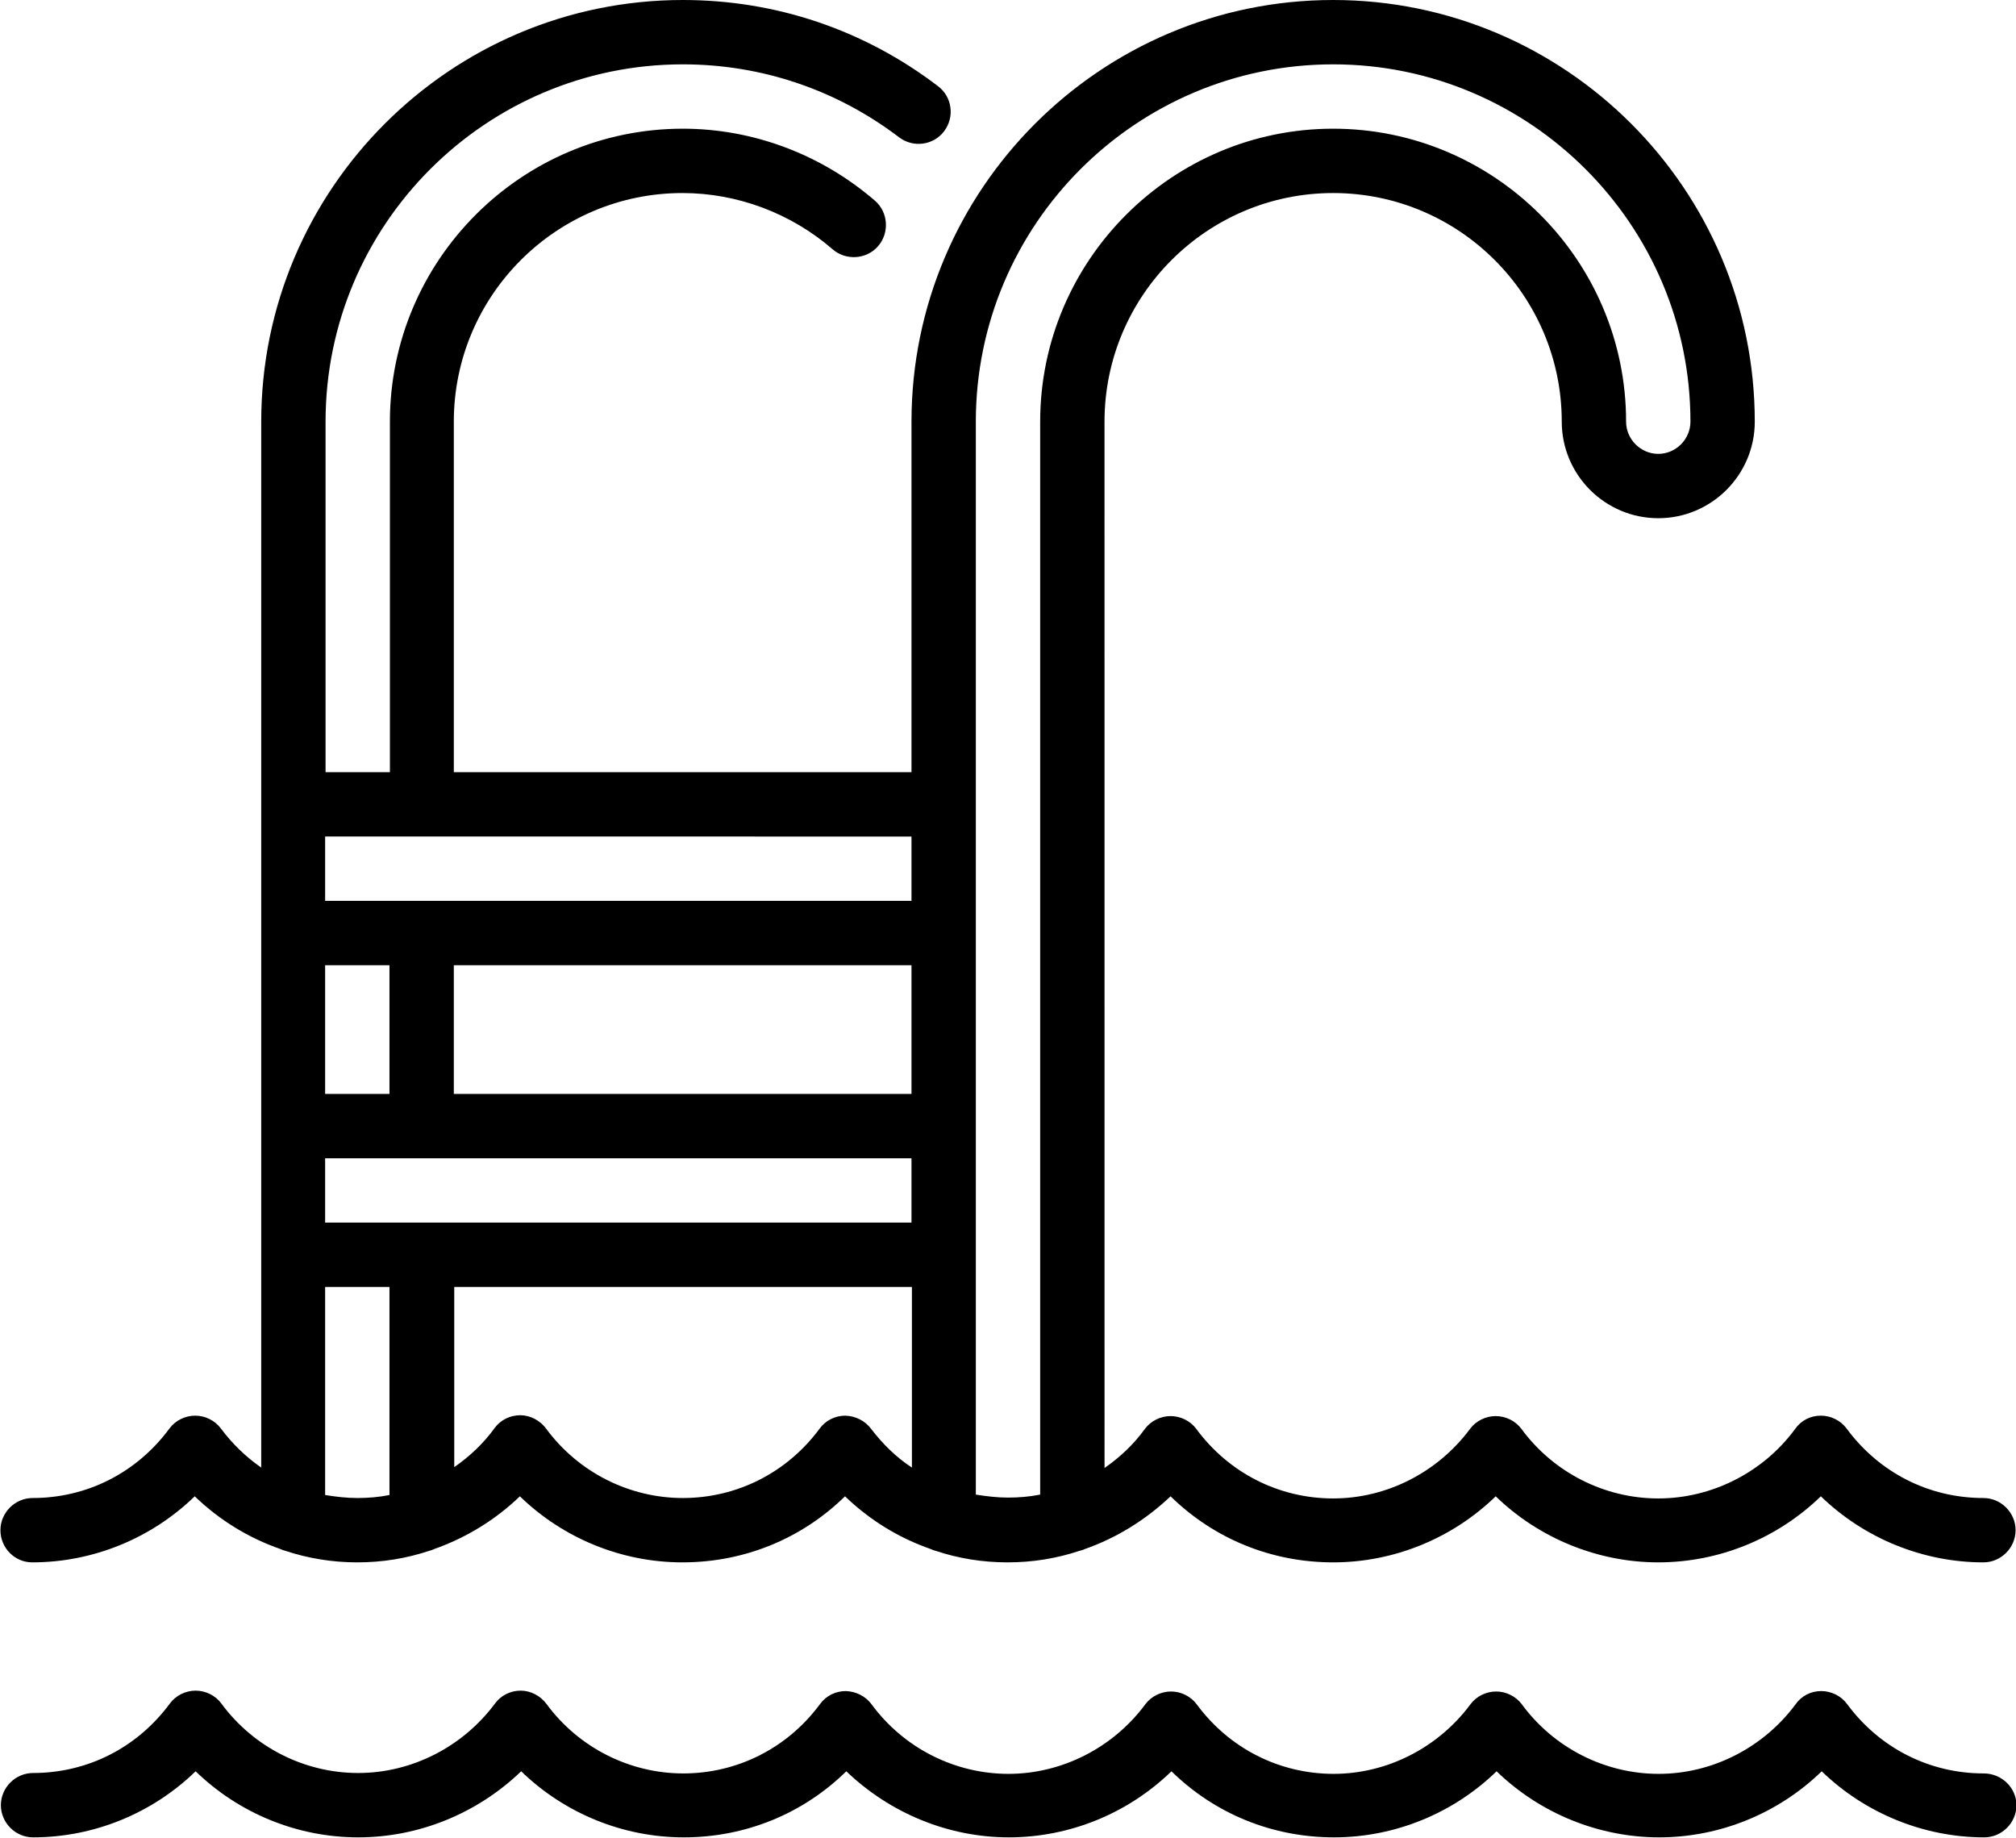
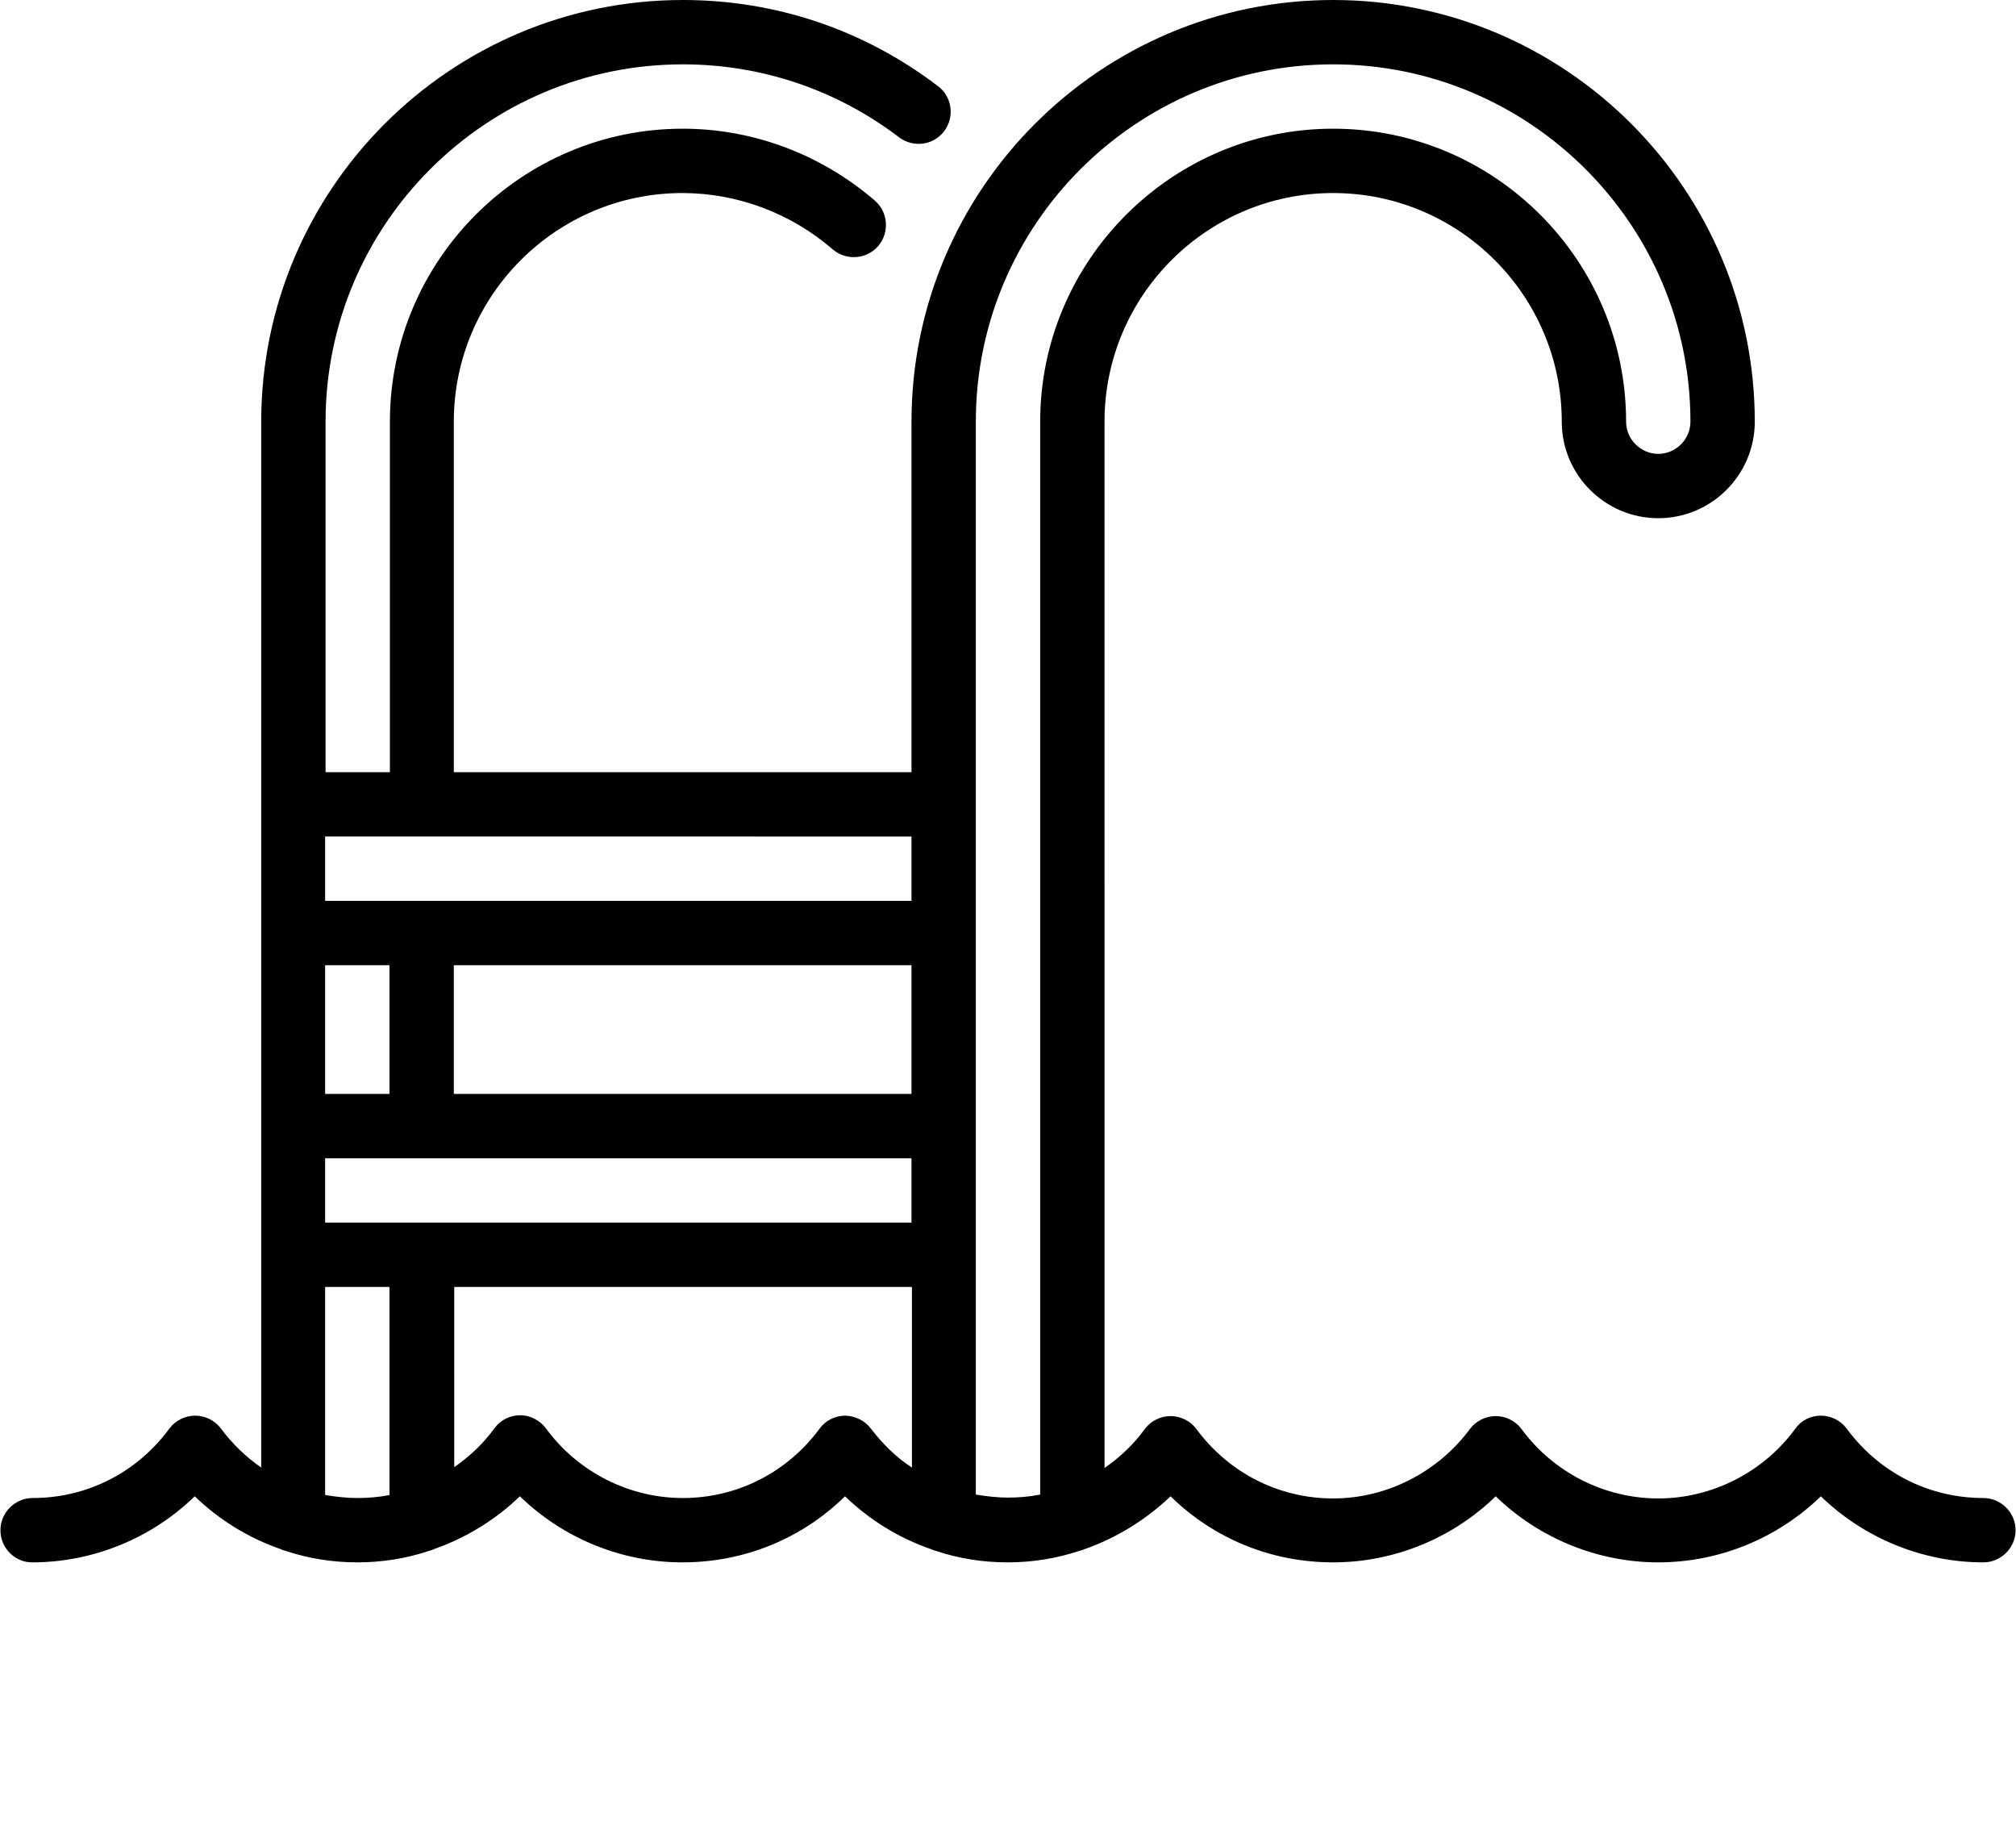
<svg xmlns="http://www.w3.org/2000/svg" version="1.1" id="Capa_1" x="0px" y="0px" viewBox="0 0 470 428.4" style="enable-background:new 0 0 470 428.4;" xml:space="preserve">
  <g>
-     <path d="M462.5,413.4c-12.7,0-24.3-5.9-31.9-16.2c-1.4-1.9-3.7-3-6-3c-2.4,0-4.6,1.1-6,3.1c-7.5,10.1-19.4,16.2-31.9,16.2   c-12.5,0-24.4-6-31.9-16.2c-1.4-1.9-3.7-3-6-3s-4.6,1.1-6,3c-7.5,10.1-19.4,16.2-31.9,16.2c-12.6,0-24.3-5.9-31.9-16.2   c-1.4-1.9-3.7-3-6-3s-4.6,1.1-6,3c-7.5,10.1-19.4,16.2-31.9,16.2c-12.5,0-24.4-6-31.9-16.2c-1.4-1.9-3.6-3-6-3.1   c-2.4,0-4.6,1.1-6,3c-7.6,10.3-19.3,16.2-31.9,16.2c-12.5,0-24.4-6-31.9-16.2c-1.4-1.9-3.7-3.1-6-3.1c-2.4,0-4.6,1.1-6,3   c-7.5,10.1-19.4,16.2-31.9,16.2c-12.5,0-24.4-6-31.9-16.2c-1.4-1.9-3.7-3-6-3s-4.6,1.1-6,3c-7.6,10.3-19.2,16.2-31.9,16.2   c-4.1,0-7.5,3.4-7.5,7.5s3.4,7.5,7.5,7.5c14.2,0,27.8-5.6,37.9-15.4c10.1,9.8,23.7,15.4,37.9,15.4c14.2,0,27.8-5.6,38-15.4   c10.1,9.8,23.7,15.4,37.9,15.4c14.4,0,27.8-5.5,37.9-15.4c10.1,9.7,23.7,15.4,37.9,15.4c14.2,0,27.8-5.6,37.9-15.4   c10.1,9.9,23.5,15.4,37.9,15.4c14.2,0,27.8-5.6,37.9-15.4c10.1,9.8,23.8,15.4,37.9,15.4c14.2,0,27.8-5.6,37.9-15.4   c10.1,9.8,23.8,15.4,37.9,15.4c4.1,0,7.5-3.4,7.5-7.5S466.6,413.4,462.5,413.4z" />
    <path d="M7.5,364.2c14.2,0,27.8-5.6,37.9-15.4c5.7,5.5,12.5,9.7,20,12.3c0.4,0.2,0.7,0.3,1.1,0.4c5.4,1.8,11.1,2.7,16.8,2.7   c5.8,0,11.4-0.9,16.8-2.7c0.4-0.1,0.7-0.2,1.1-0.4c7.4-2.6,14.3-6.8,20-12.3c10.1,9.8,23.7,15.4,37.9,15.4   c14.4,0,27.8-5.5,37.9-15.4c5.7,5.5,12.5,9.7,20,12.3c0.4,0.2,0.7,0.3,1.1,0.4c5.4,1.8,11,2.7,16.8,2.7c5.8,0,11.4-0.9,16.8-2.7   c0.4-0.1,0.8-0.2,1.2-0.4c7.4-2.6,14.2-6.8,20-12.3c10.1,9.9,23.5,15.4,37.9,15.4c14.2,0,27.8-5.6,37.9-15.4   c10.1,9.8,23.8,15.4,37.9,15.4c14.2,0,27.8-5.6,37.9-15.4c10.1,9.8,23.8,15.4,37.9,15.4c4.1,0,7.5-3.4,7.5-7.5s-3.4-7.5-7.5-7.5   c-12.7,0-24.3-5.9-31.9-16.2c-1.4-1.9-3.7-3-6-3c-2.4,0-4.6,1.1-6,3.1c-7.4,10.1-19.4,16.2-31.9,16.2c-12.5,0-24.4-6-31.9-16.2   c-1.4-1.9-3.7-3-6-3s-4.6,1.1-6,3c-7.5,10.1-19.4,16.2-31.9,16.2c-12.6,0-24.3-5.9-31.9-16.2c-1.4-1.9-3.7-3-6-3s-4.6,1.1-6,3   c-2.6,3.6-5.8,6.6-9.4,9.1V98.3c0-29.4,23.9-53.3,53.3-53.3s53.3,23.9,53.3,53.3c0,12.4,10.1,22.5,22.5,22.5s22.5-10.1,22.5-22.5   c0-54.2-44.1-98.3-98.3-98.3s-98.3,44.1-98.3,98.3V180H105.8V98.3c0-29.4,23.9-53.3,53.3-53.3c12.8,0,25.3,4.7,35,13.1   c3.1,2.7,7.9,2.4,10.6-0.7c2.7-3.1,2.4-7.9-0.7-10.6C191.5,36,175.6,30,159.2,30c-37.7,0-68.3,30.7-68.3,68.3V180h-15V98.3   c0-46,37.4-83.3,83.3-83.3c18.3,0,35.8,5.9,50.4,17c3.3,2.5,8,1.9,10.5-1.4c2.5-3.3,1.9-8-1.4-10.5C201.4,6.9,180.8,0,159.2,0   c-54.2,0-98.3,44.1-98.3,98.3v243.8c-3.6-2.5-6.7-5.5-9.4-9.1c-1.4-1.9-3.7-3-6-3s-4.6,1.1-6,3c-7.6,10.3-19.2,16.2-31.9,16.2   c-4.1,0-7.5,3.4-7.5,7.5S3.4,364.2,7.5,364.2z M203.1,333.1c-1.4-1.9-3.6-3-6-3.1c-2.4,0-4.6,1.1-6,3   c-7.6,10.3-19.3,16.2-31.9,16.2c-12.5,0-24.4-6-31.9-16.2c-1.4-1.9-3.7-3.1-6-3.1c-2.4,0-4.6,1.1-6,3c-2.6,3.6-5.8,6.6-9.4,9.1V300   h106.7v42.1C208.9,339.7,205.8,336.6,203.1,333.1z M212.5,225v30H105.8v-30L212.5,225L212.5,225z M90.8,255h-15v-30h15V255z    M75.8,270h136.7v15H75.8V270z M227.5,98.3c0-46,37.4-83.3,83.3-83.3s83.3,37.4,83.3,83.3c0,4.1-3.4,7.5-7.5,7.5   c-4.1,0-7.5-3.4-7.5-7.5c0-37.7-30.7-68.3-68.3-68.3s-68.3,30.7-68.3,68.3v250.1c-2.5,0.5-5,0.7-7.5,0.7c-2.5,0-5-0.3-7.5-0.7   L227.5,98.3L227.5,98.3z M212.5,195v15H75.8v-15H212.5z M75.8,300h15v48.5c-2.5,0.5-5,0.7-7.5,0.7c-2.5,0-5-0.3-7.5-0.7V300z" />
  </g>
</svg>